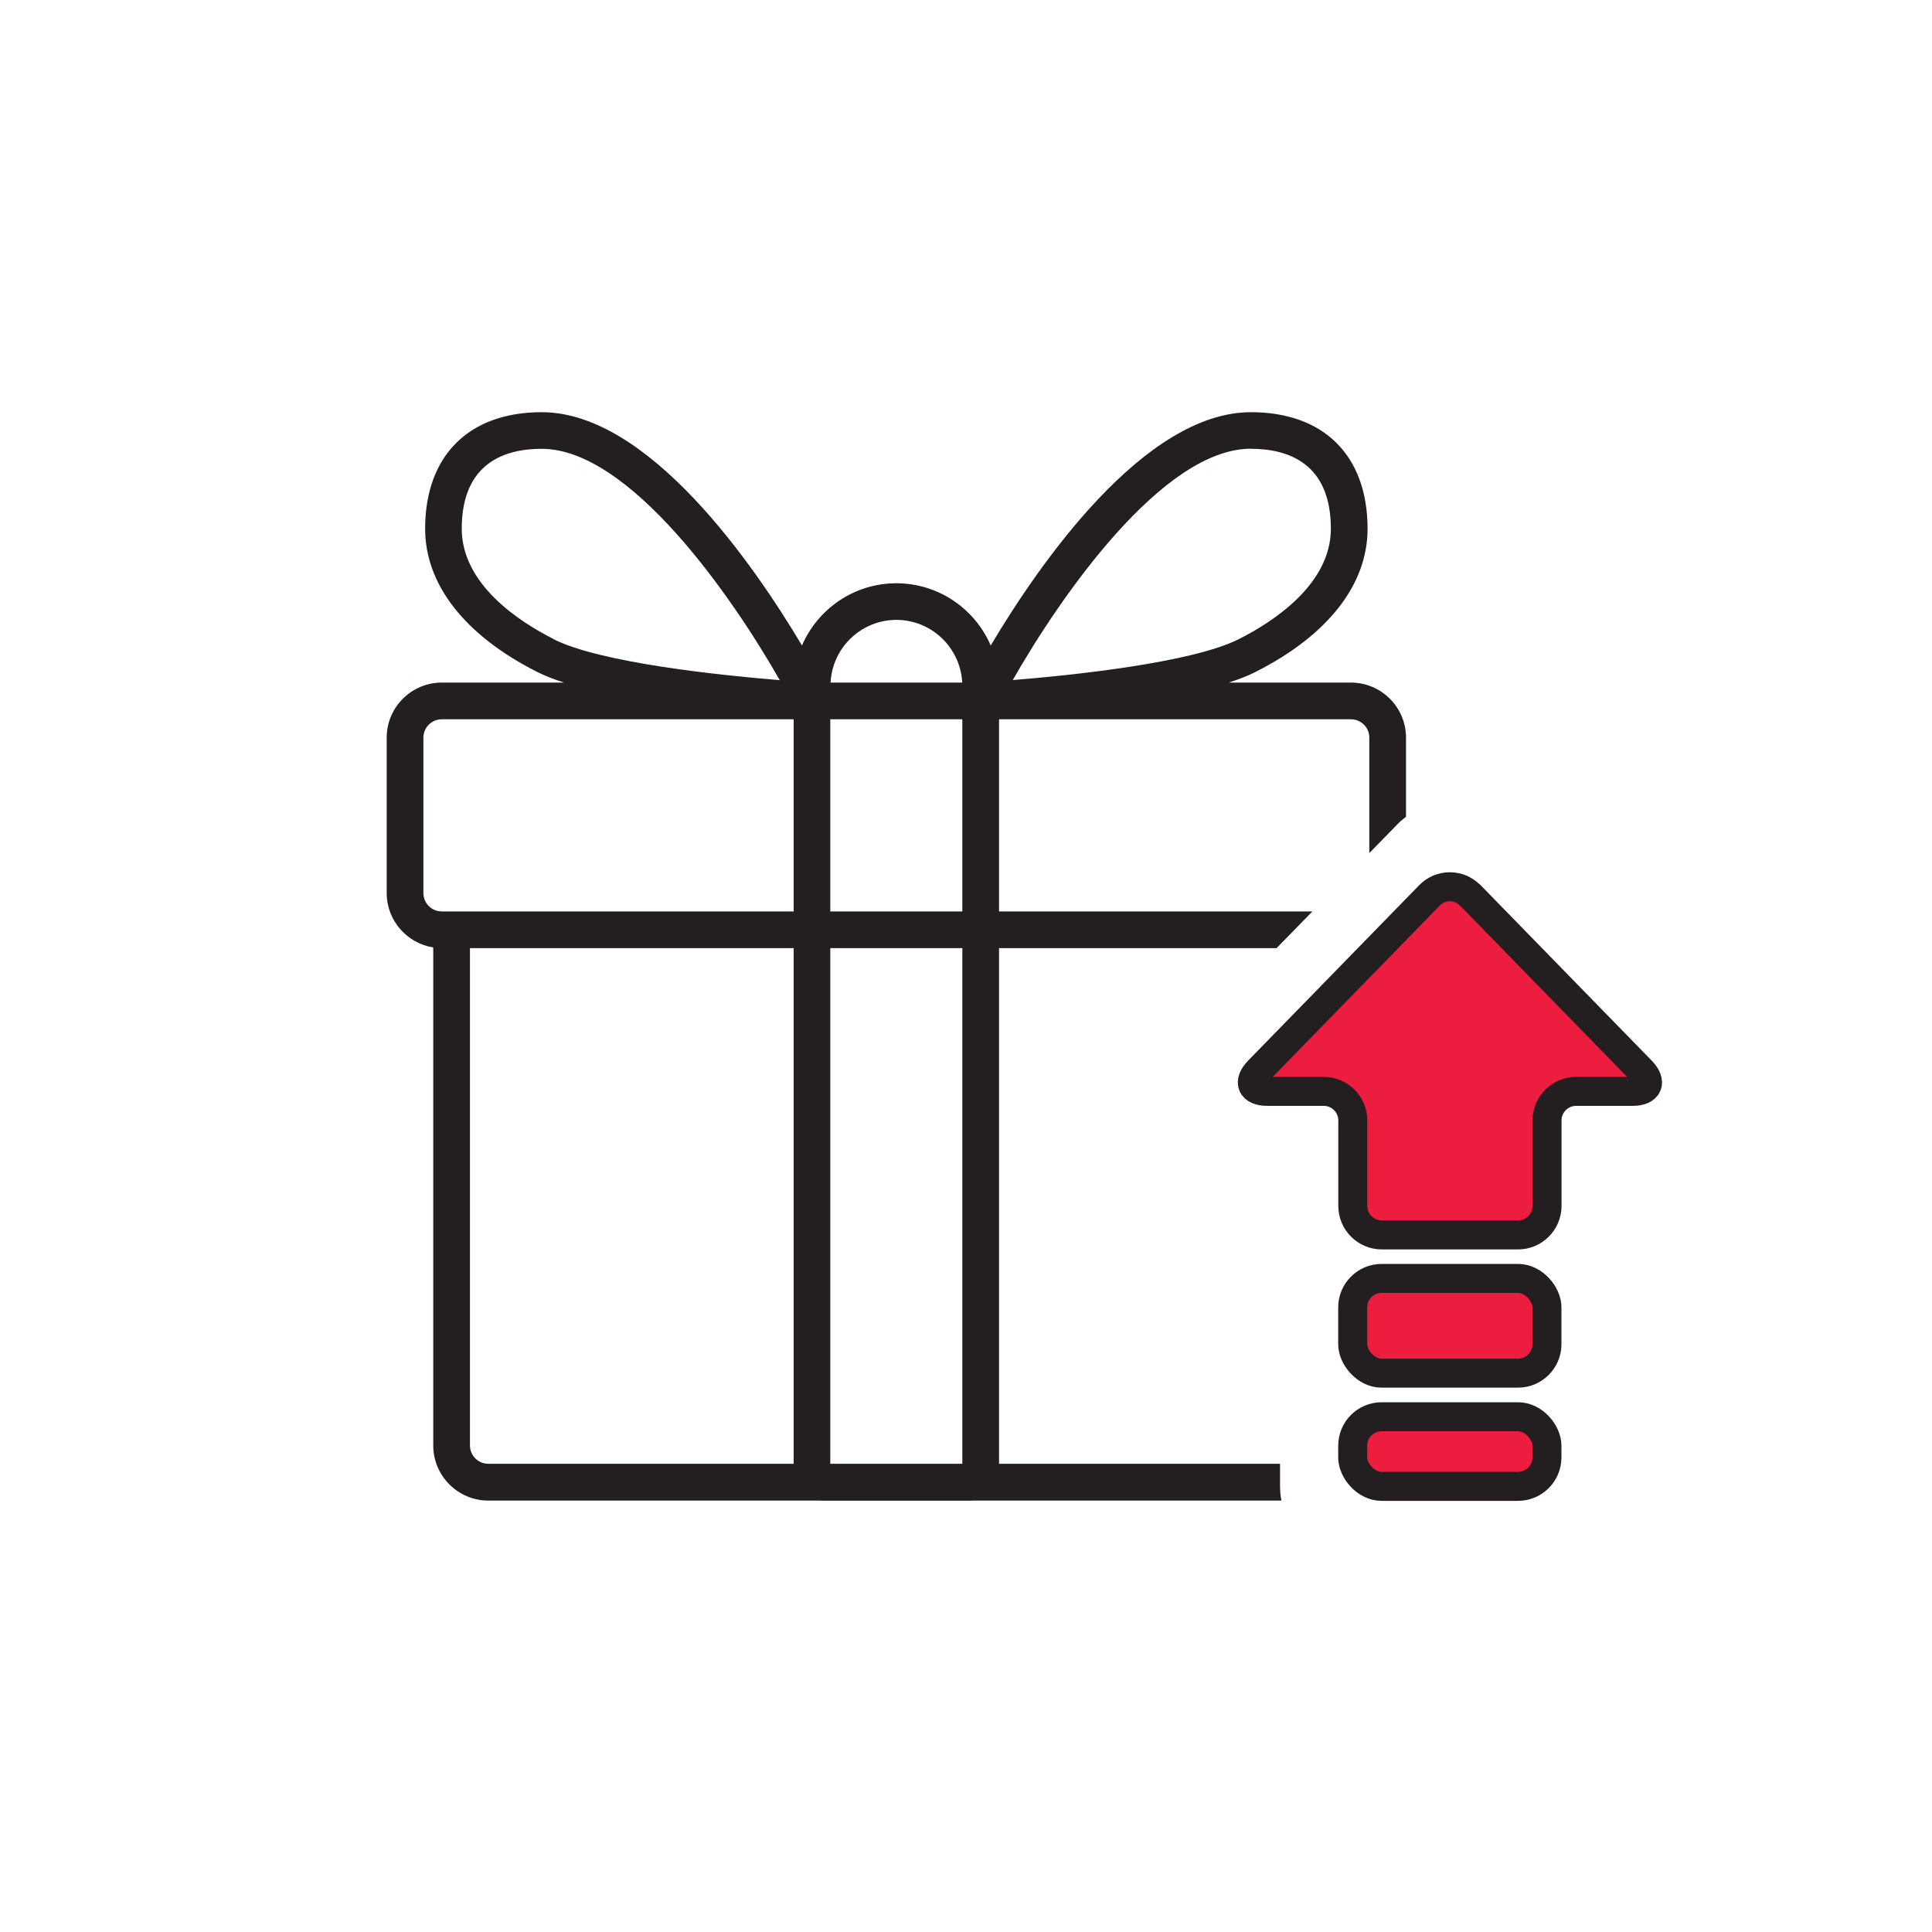
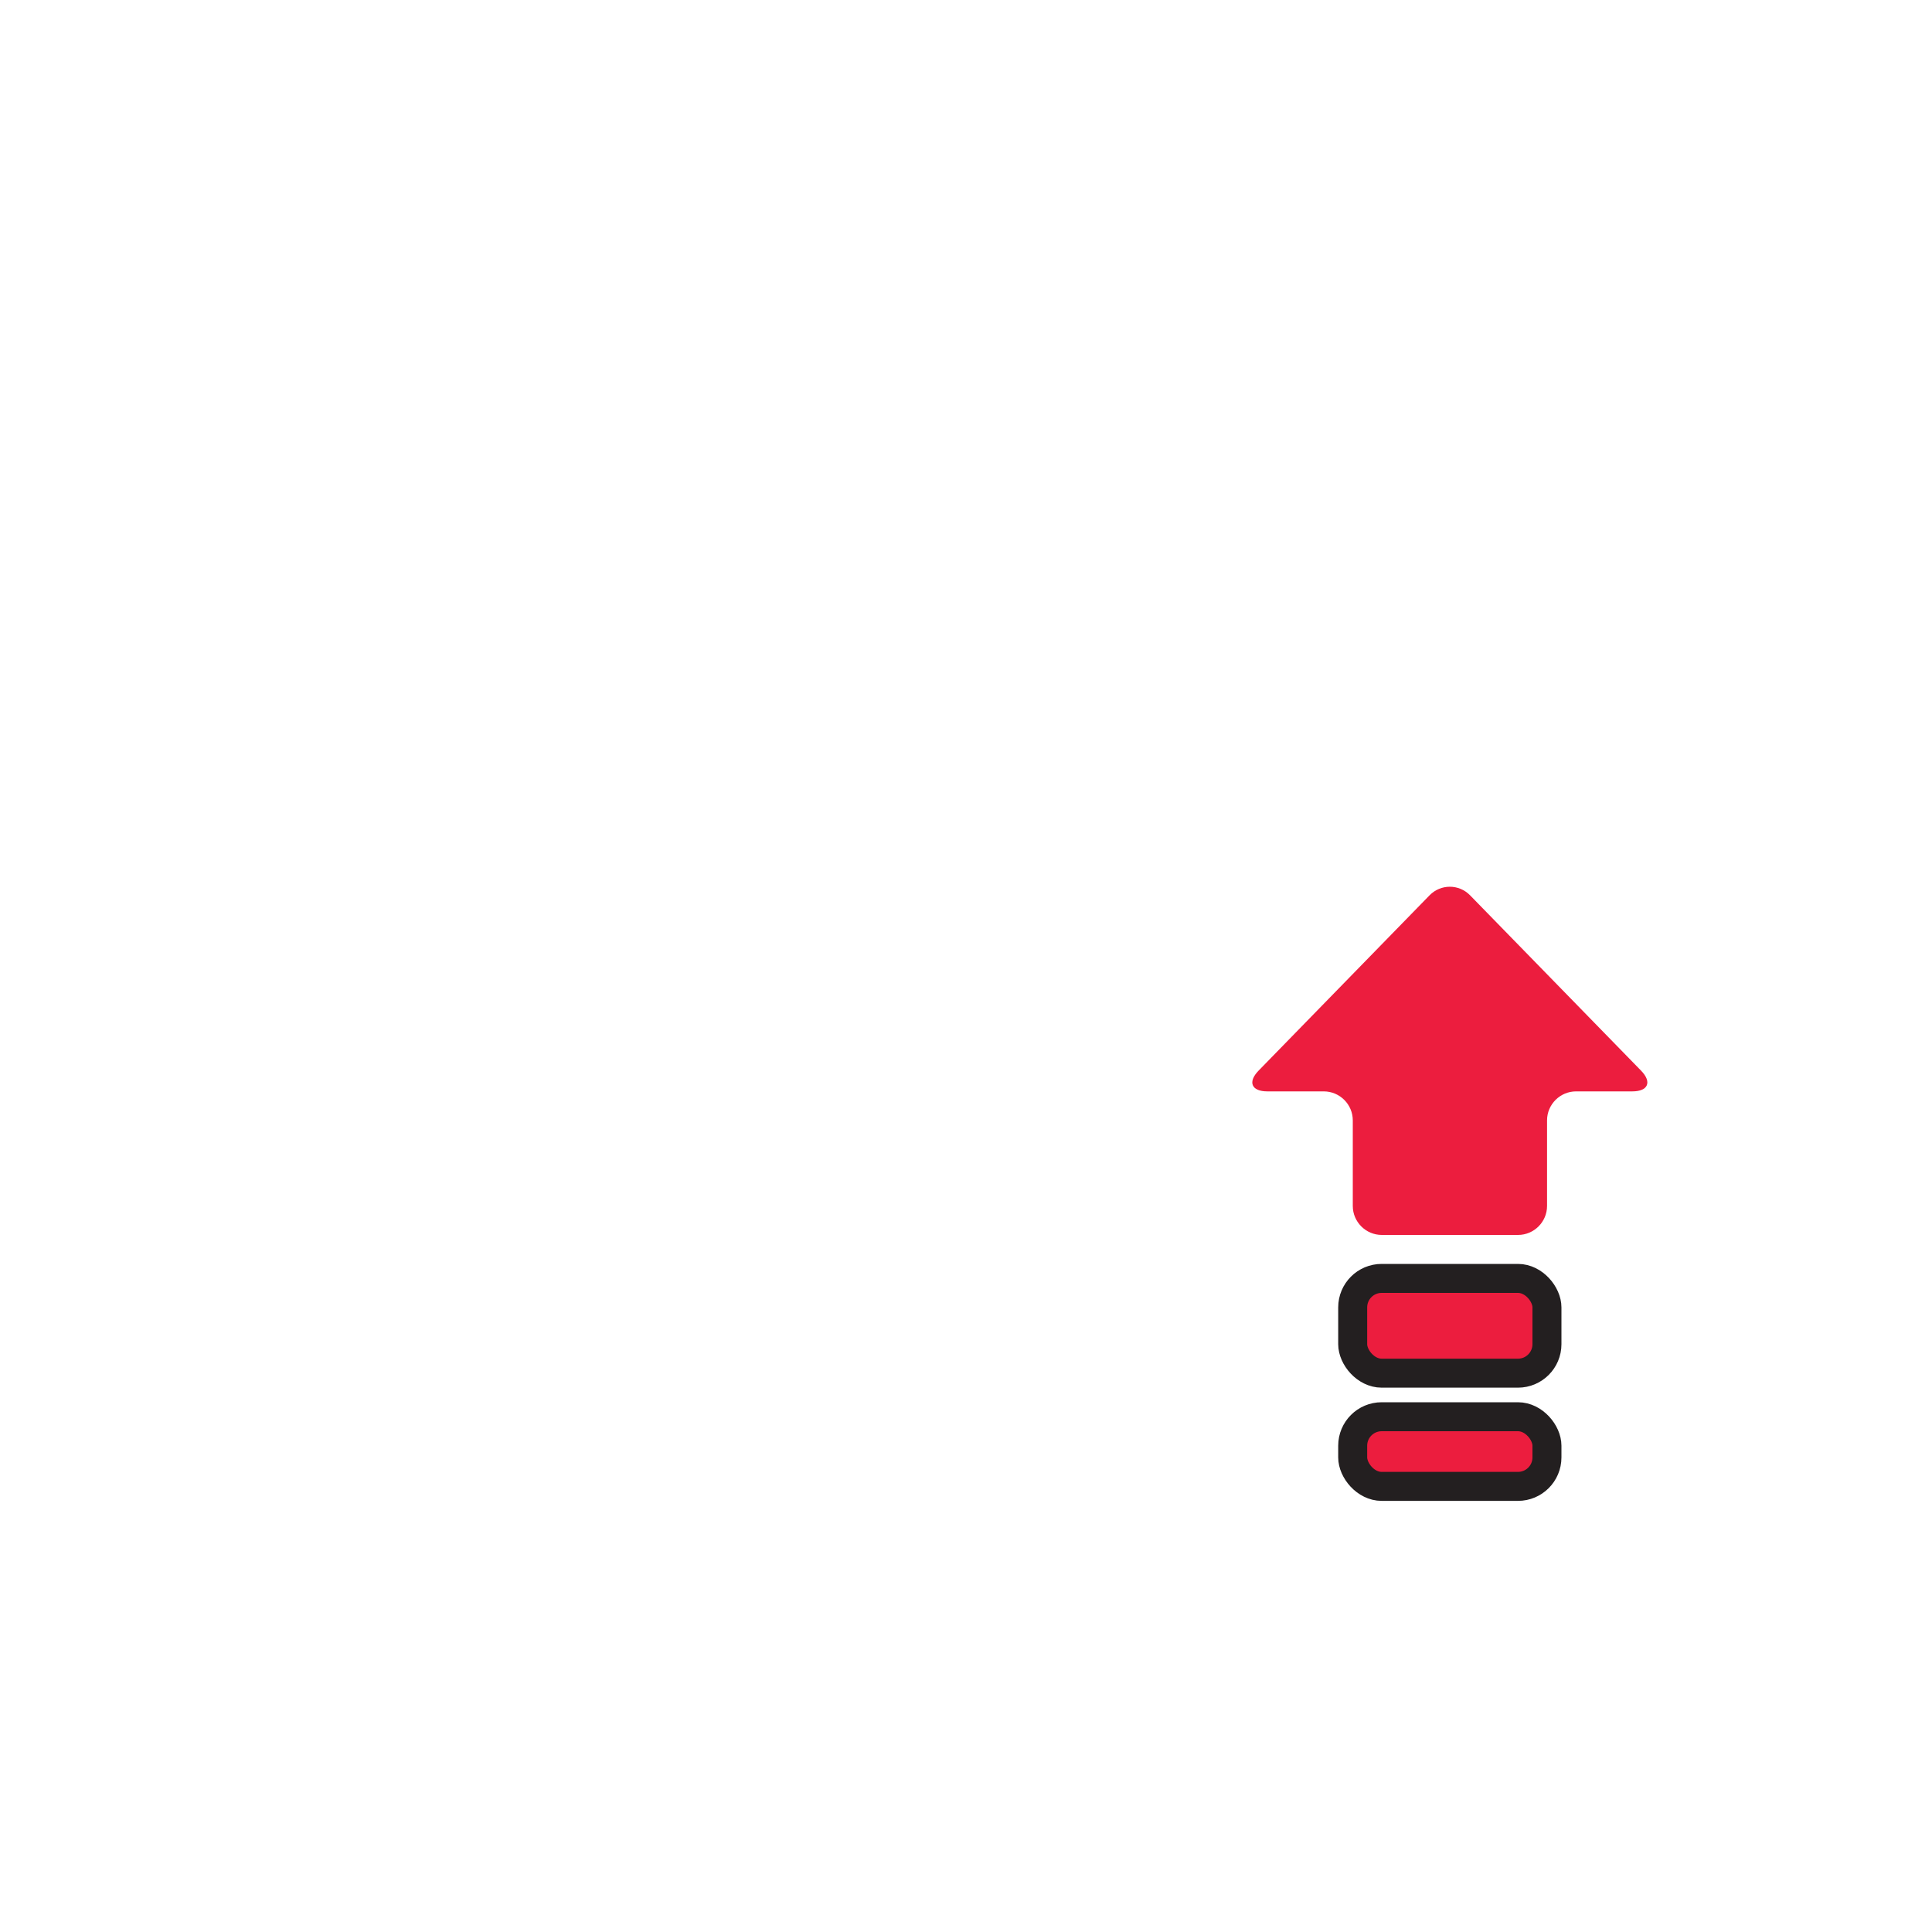
<svg xmlns="http://www.w3.org/2000/svg" id="Icons" viewBox="0 0 200 200">
  <defs>
    <style>
      .cls-1 {
        fill: #231f20;
      }

      .cls-2 {
        fill: none;
        stroke: #231f20;
        stroke-linecap: round;
        stroke-linejoin: round;
        stroke-width: 3px;
      }

      .cls-3 {
        fill: #ec1d3e;
      }
    </style>
  </defs>
-   <path class="cls-1" d="M132.51,153.87v-2.34h-29.09v-53.38h28.73l3.71-3.8h-32.44v-19.89h36.43c1.05,0,1.9.85,1.9,1.9v11.95l2.95-3.02c.26-.27.55-.51.85-.74v-8.19c0-3.14-2.56-5.7-5.7-5.7h-12.65c1.05-.34,1.99-.7,2.77-1.1,7.48-3.78,11.6-9.04,11.6-14.82,0-7.56-4.51-12.07-12.07-12.07-11.11,0-22.01,15.86-26.94,24.15-1.63-3.78-5.39-6.44-9.77-6.44s-8.14,2.66-9.77,6.44c-4.94-8.29-15.83-24.15-26.94-24.15-7.56,0-12.07,4.51-12.07,12.07,0,5.78,4.12,11.04,11.6,14.82.78.39,1.72.76,2.77,1.1h-12.65c-3.14,0-5.7,2.56-5.7,5.7v16.09c0,2.84,2.1,5.2,4.82,5.63v51.56c0,3.14,2.56,5.7,5.7,5.7h34.34s.08.01.11.01h15.57s.08-.01.11-.01h31.97c-.09-.47-.14-.96-.14-1.46ZM129.5,46.46c3.77,0,8.27,1.44,8.27,8.27,0,5.76-5.96,9.63-9.52,11.43-4.88,2.46-17.34,3.75-23.41,4.24,4.96-8.7,15.54-23.95,24.65-23.95ZM57.32,66.16c-3.55-1.79-9.52-5.66-9.52-11.43,0-6.84,4.5-8.27,8.27-8.27,9.11,0,19.69,15.24,24.65,23.95-6.07-.5-18.54-1.78-23.41-4.24ZM82.16,151.53h-31.61c-1.05,0-1.9-.85-1.9-1.9v-51.48h33.51v53.38ZM82.16,94.35h-36.43c-1.05,0-1.9-.85-1.9-1.9v-16.09c0-1.05.85-1.9,1.9-1.9h36.43v19.89ZM92.79,64.17c3.65,0,6.63,2.88,6.82,6.49h-13.63c.18-3.61,3.17-6.49,6.82-6.49ZM99.62,151.53h-13.67v-53.38h13.67v53.38ZM99.62,94.35h-13.67v-19.89h13.67v19.89Z" />
  <g>
-     <path class="cls-3" d="M168.97,112.98c1.65,0,2.06-.97.91-2.15l-17.7-18.15c-1.15-1.18-3.04-1.18-4.19,0l-17.7,18.15c-1.15,1.18-.74,2.15.91,2.15h5.84c1.65,0,3,1.35,3,3v8.86c0,1.65,1.35,3,3,3h14.11c1.65,0,3-1.35,3-3v-8.86c0-1.65,1.35-3,3-3h5.84Z" />
+     <path class="cls-3" d="M168.97,112.98c1.65,0,2.06-.97.91-2.15l-17.7-18.15c-1.15-1.18-3.04-1.18-4.19,0l-17.7,18.15c-1.15,1.18-.74,2.15.91,2.15h5.84c1.65,0,3,1.35,3,3v8.86c0,1.65,1.35,3,3,3h14.11c1.65,0,3-1.35,3-3v-8.86c0-1.65,1.35-3,3-3Z" />
    <rect class="cls-3" x="140.03" y="132.34" width="20.11" height="9.81" rx="3" ry="3" />
    <rect class="cls-3" x="140.03" y="146.66" width="20.11" height="7.21" rx="3" ry="3" />
  </g>
  <g>
-     <path class="cls-2" d="M152.18,92.68c-1.15-1.18-3.04-1.18-4.19,0l-17.7,18.15c-1.15,1.18-.74,2.15.91,2.15h5.84c1.65,0,3,1.35,3,3v8.86c0,1.65,1.35,3,3,3h14.11c1.65,0,3-1.35,3-3v-8.86c0-1.65,1.35-3,3-3h5.84c1.65,0,2.06-.97.91-2.15l-17.7-18.15Z" />
    <rect class="cls-2" x="140.03" y="132.34" width="20.11" height="9.81" rx="3" ry="3" />
    <rect class="cls-2" x="140.03" y="146.66" width="20.11" height="7.21" rx="3" ry="3" />
  </g>
</svg>